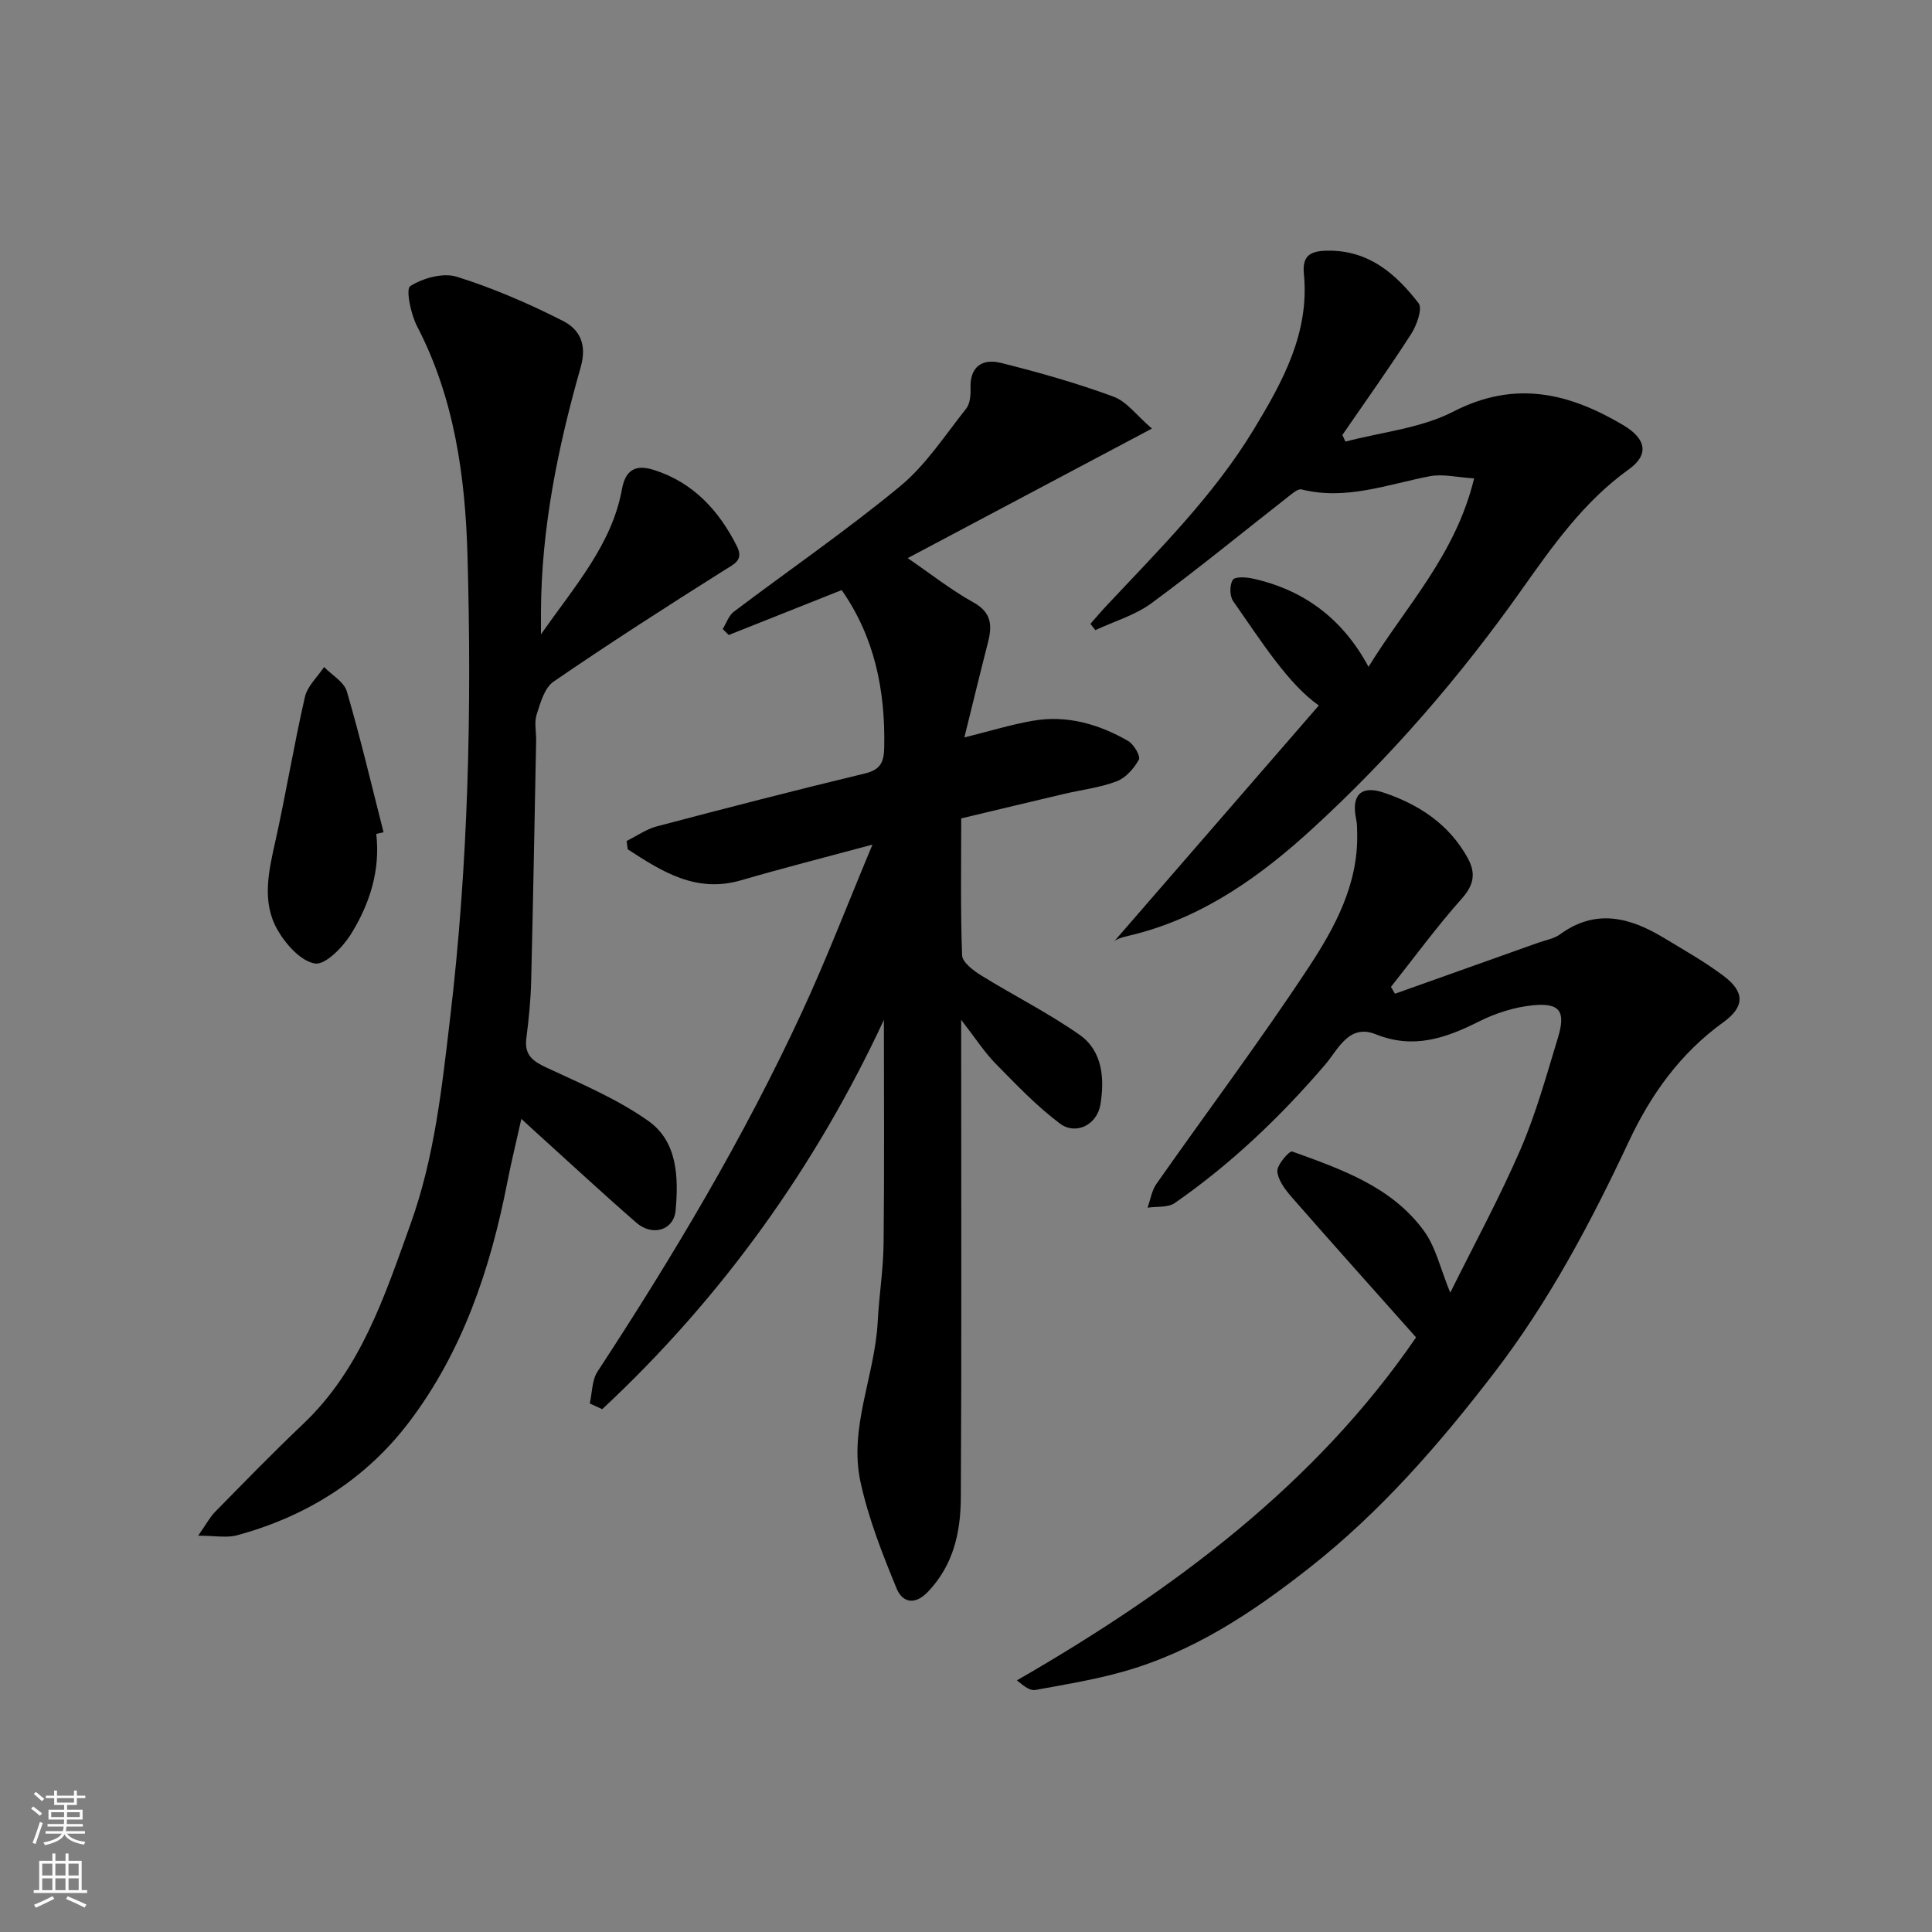
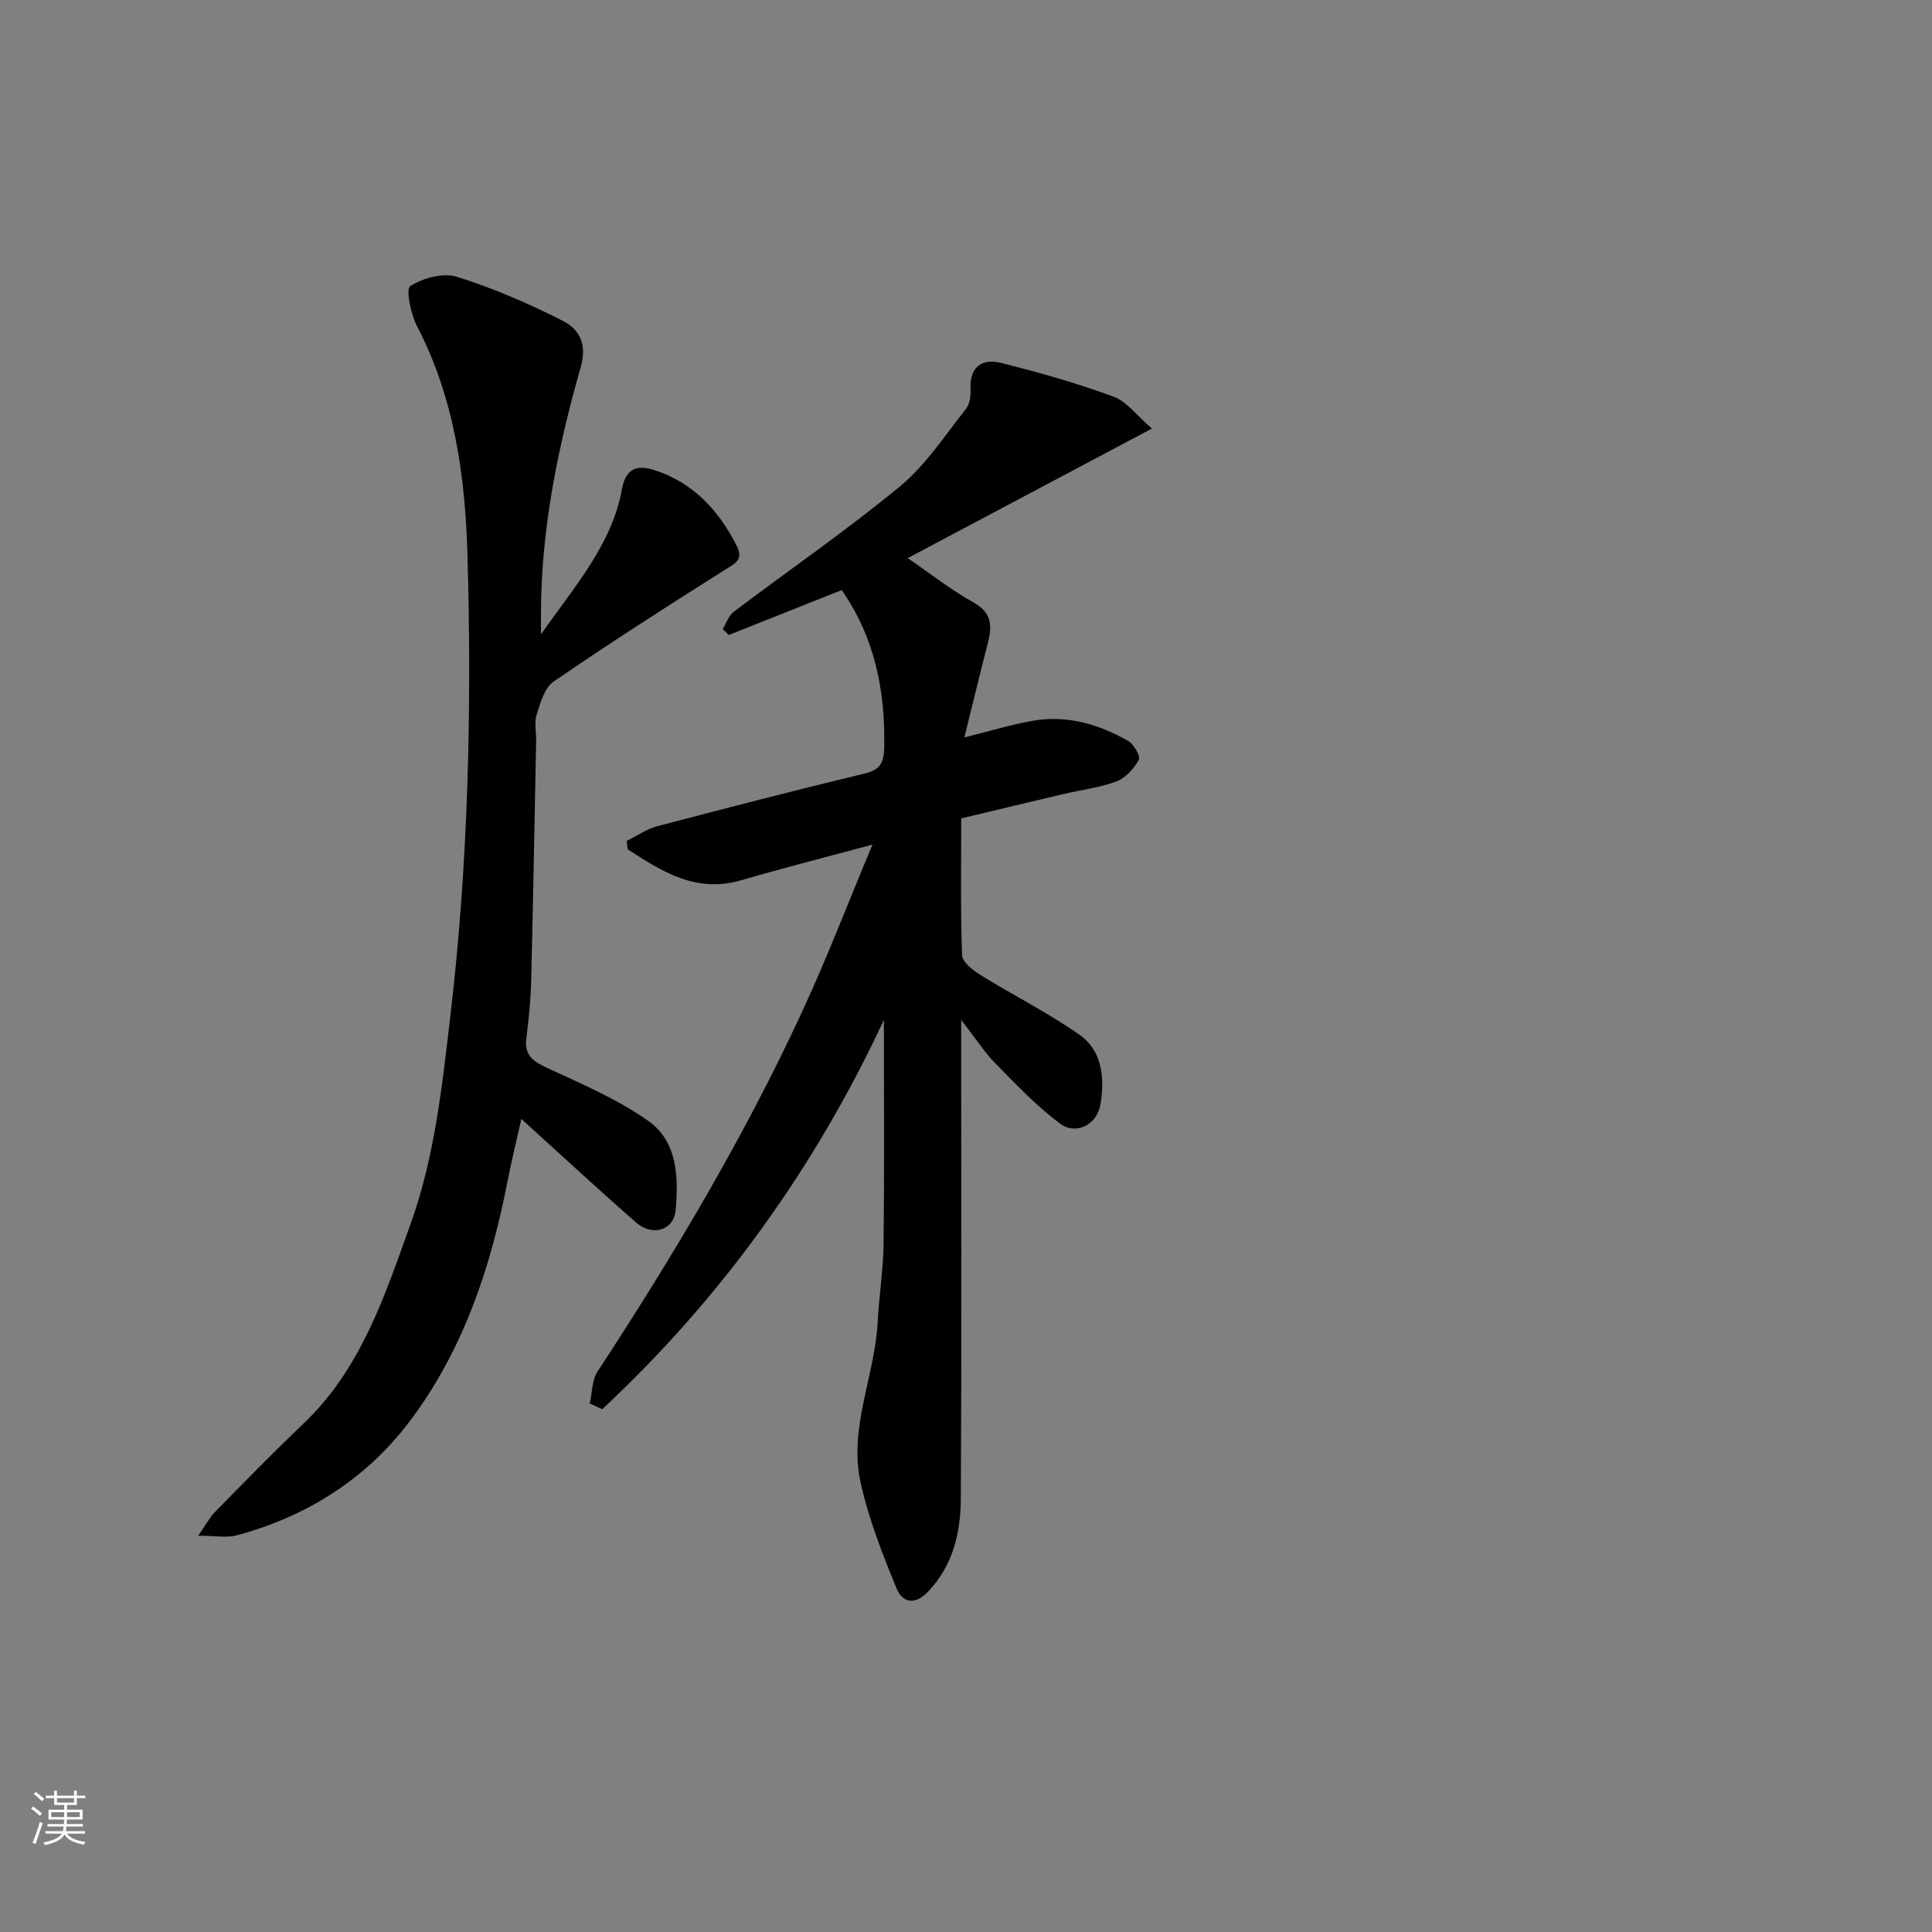
<svg xmlns="http://www.w3.org/2000/svg" enable-background="new 0 0 400 400" viewBox="0 0 400 400">
  <rect x="0" y="0" width="400" height="400" fill="#808080" stroke="none" />
  <g fill="#010000">
    <path d="m129.74 174.11c2.1-1.04 4.1-2.46 6.32-3.04 14.3-3.77 28.63-7.47 43.01-10.93 3.31-.8 3.94-2.4 4-5.47.23-11.73-1.98-22.73-8.81-32.5-7.76 3.09-15.57 6.19-23.38 9.3-.42-.41-.83-.82-1.25-1.23.75-1.22 1.24-2.79 2.3-3.59 11.47-8.67 23.35-16.83 34.42-25.97 5.35-4.42 9.3-10.56 13.68-16.07.81-1.01.96-2.79.91-4.19-.18-4.61 2.52-6.23 6.31-5.28 7.86 1.96 15.69 4.18 23.28 6.98 2.78 1.02 4.86 3.96 7.96 6.61-17.74 9.41-34 18.03-50.56 26.82 4.69 3.21 8.94 6.58 13.61 9.17 3.78 2.1 3.9 4.79 3.01 8.28-1.64 6.41-3.2 12.85-4.89 19.68 5.13-1.27 9.56-2.64 14.1-3.44 7.09-1.25 13.71.66 19.81 4.17 1.18.68 2.61 3.15 2.22 3.86-1 1.82-2.71 3.78-4.59 4.49-3.46 1.32-7.26 1.75-10.9 2.61-6.96 1.64-13.92 3.31-21.29 5.07 0 9.4-.17 18.88.18 28.33.05 1.45 2.3 3.15 3.9 4.15 6.76 4.19 13.93 7.77 20.43 12.33 4.78 3.35 5.19 9.14 4.31 14.42-.71 4.29-5.14 6.38-8.37 3.96-4.85-3.63-9.1-8.11-13.37-12.46-2.27-2.31-4.05-5.11-7.09-9.03v6.47c0 30.82.1 61.65-.07 92.47-.04 7.08-1.48 13.86-6.75 19.42-2.92 3.09-5.43 2.09-6.53-.58-2.95-7.16-5.83-14.49-7.48-22.03-2.48-11.3 2.98-22.07 3.55-33.24.28-5.42 1.16-10.83 1.22-16.25.17-15.42.06-30.85.06-46.24-14.16 30.41-33.56 57.52-58.32 80.6-.86-.4-1.71-.79-2.57-1.19.5-2.22.43-4.81 1.6-6.6 15.67-23.93 30.31-48.46 42.33-74.44 5.12-11.05 9.48-22.45 14.6-34.67-9.82 2.65-18.55 4.87-27.2 7.39-9.35 2.72-16.39-1.81-23.49-6.42-.06-.58-.13-1.15-.21-1.72z" />
-     <path d="m288.82 205.74c9.88-3.51 19.75-7.03 29.63-10.55 1.53-.55 3.28-.83 4.54-1.75 7.4-5.39 14.48-3.5 21.48.73 4.19 2.53 8.48 4.95 12.38 7.88 4.43 3.33 4.4 6.38-.07 9.61-8.93 6.44-15.02 14.99-19.62 24.82-7.85 16.74-16.5 33.03-27.81 47.75-11.35 14.78-23.48 28.75-38.26 40.37-11.8 9.28-24.08 17.44-38.64 21.52-5.92 1.66-12.04 2.67-18.1 3.77-1.03.19-2.26-.68-3.81-1.99 32.55-18.74 61.94-40.76 82.64-71.01-8.66-9.74-17.22-19.29-25.67-28.95-1.37-1.57-2.91-3.55-3.05-5.44-.1-1.35 2.53-4.29 3.06-4.1 10.16 3.67 20.61 7.27 27.29 16.44 2.48 3.4 3.43 7.9 5.45 12.8 4.9-9.9 10.19-19.61 14.56-29.71 3.21-7.43 5.37-15.33 7.74-23.1 1.66-5.45.4-7.26-5.24-6.69-3.78.38-7.67 1.62-11.08 3.33-6.91 3.48-13.59 5.81-21.41 2.66-5.55-2.23-7.8 3.16-10.4 6.21-9.28 10.84-19.5 20.6-31.2 28.73-1.42.99-3.74.68-5.64.97.59-1.65.86-3.53 1.83-4.92 10.49-14.96 21.48-29.59 31.52-44.84 5.43-8.25 10.28-17.18 10.05-27.7-.02-.99 0-2.01-.21-2.97-1.05-4.88.92-7.11 5.65-5.52 7.3 2.44 13.58 6.53 17.44 13.55 1.7 3.09 1.34 5.53-1.2 8.38-5.2 5.84-9.83 12.18-14.69 18.31.28.48.56.94.84 1.41z" />
    <path d="m112 131.33c7.17-10.2 14.72-18.7 16.78-30.1.85-4.72 3.66-4.88 6.7-3.9 8.03 2.57 13.37 8.36 17.09 15.76 1.47 2.93-.6 3.7-2.73 5.04-11.86 7.48-23.67 15.06-35.23 22.99-1.87 1.28-2.73 4.39-3.5 6.82-.53 1.66-.07 3.63-.11 5.47-.33 16.6-.62 33.19-1.03 49.78-.1 3.94-.5 7.88-1 11.8-.44 3.48 1.38 4.75 4.27 6.09 7.18 3.34 14.61 6.48 21.02 11.02 6.01 4.26 6.24 11.67 5.62 18.5-.37 4.11-4.78 5.46-8.14 2.54-7.22-6.29-14.24-12.81-21.34-19.23-.6-.54-1.19-1.09-2.46-2.26-1.07 4.82-2.09 8.96-2.91 13.14-3.5 17.95-9.27 35.1-20.41 49.74-8.96 11.77-21.19 19.45-35.57 23.34-2.12.57-4.53.08-8.02.08 1.57-2.23 2.36-3.76 3.51-4.94 6-6.11 11.97-12.26 18.18-18.15 12.03-11.39 16.92-26.54 22.29-41.47 4.96-13.8 6.48-28.18 8.19-42.67 3.77-31.84 4.49-63.76 3.59-95.69-.46-16.29-2.68-32.56-10.44-47.48-1.3-2.5-2.37-7.71-1.42-8.31 2.64-1.67 6.8-2.83 9.65-1.94 7.55 2.36 14.9 5.55 21.97 9.14 3.33 1.69 5.06 4.72 3.69 9.53-4.71 16.54-8.17 33.37-8.24 50.7z" />
-     <path d="m278.56 91.43c7.49-1.98 15.61-2.75 22.35-6.22 12.74-6.55 23.9-3.87 35.15 2.8 4.84 2.87 5.38 6.15 1.16 9.17-9.29 6.65-15.74 15.82-22.18 24.92-12.72 17.98-27.05 34.56-43.24 49.4-10.61 9.73-22.31 18.16-36.65 21.88-1.88.49-3.8.78-4.53 1.59 14.26-16.43 28.51-32.87 42.43-48.91-6.25-4.35-11.83-13.15-17.75-21.62-.73-1.05-.74-3.33-.06-4.39.45-.7 2.78-.57 4.15-.26 10.65 2.36 18.63 8.38 23.95 18.27 7.68-12.51 18-23.09 21.86-39.01-3.45-.21-6.44-.98-9.19-.45-8.78 1.69-17.32 5.04-26.54 2.73-.76-.19-1.94.87-2.79 1.53-9.41 7.36-18.65 14.95-28.27 22.02-3.4 2.5-7.72 3.76-11.63 5.58-.34-.43-.68-.87-1.02-1.3 1.08-1.22 2.12-2.47 3.24-3.66 10.91-11.64 22.29-22.89 30.62-36.66 5.97-9.86 11.52-19.93 10.34-32.1-.37-3.79 1.26-4.79 4.89-4.84 8.55-.12 14.15 4.8 18.85 10.87.86 1.1-.37 4.56-1.52 6.35-4.56 7.1-9.47 13.98-14.26 20.94.23.47.44.92.64 1.37z" />
-     <path d="m77.9 172.65c.87 7.52-1.34 14.41-5.14 20.6-1.7 2.77-5.38 6.59-7.56 6.23-2.97-.49-6.13-4.08-7.83-7.11-3.16-5.66-1.78-11.85-.41-17.96 2.23-10 3.88-20.13 6.17-30.12.51-2.25 2.61-4.14 3.97-6.19 1.62 1.67 4.13 3.07 4.71 5.05 2.82 9.64 5.12 19.43 7.6 29.16-.5.12-1 .23-1.51.34z" />
  </g>
  <path d="m6.44 374.46.42-.45c.65.47 1.27.95 1.85 1.44l-.45.49c-.65-.56-1.25-1.06-1.82-1.48m.93 7.33-.63-.26c.55-1.36 1.05-2.8 1.52-4.33.19.1.38.19.59.27-.46 1.29-.95 2.73-1.48 4.32m-.38-10.38.44-.42c.43.34 1.01.82 1.74 1.44l-.49.49c-.53-.51-1.09-1.01-1.69-1.51m2.5.35h1.72v-1.04h.59v1.04h3.52v-1.04h.59v1.04h1.75v.53h-1.75v1.42h-2.03v.97h3.22v2.03h-3.24c0 .35-.01.66-.03.93h3.32v.53h-3.37c-.03.27-.08.58-.15.94h3.96v.53h-3.71c.67.92 1.93 1.48 3.79 1.68-.13.24-.23.44-.29.59-2.13-.38-3.48-1.08-4.04-2.12-.43.97-1.77 1.72-4.03 2.23-.09-.19-.2-.37-.33-.55 2.1-.42 3.37-1.03 3.81-1.83h-3.36v-.53h3.58c.08-.29.13-.61.16-.94h-3.33v-.53h3.39c.02-.27.04-.58.04-.93h-3.23v-2.03h3.25v-.97h-2.07v-1.42h-1.73zm1.12 3.44v1h2.65c.01-.3.02-.44.01-.4v-.25-.35zm1.19-2h3.52v-.91h-3.52zm4.71 2h-2.63v.59c0 .15-.01.28-.01.4h2.64z" fill="#fafbfa" />
-   <path d="m13.56 383.74h.63v1.52h2.72v6.07h1.13v.6h-11.06v-.6h1.13v-6.07h2.73v-1.52h.63v1.52h2.1v-1.52zm-2.69 8.83.38.56c-1.24.63-2.53 1.25-3.85 1.85-.1-.21-.21-.42-.34-.63 1.36-.55 2.63-1.15 3.81-1.78m-2.13-4.27h2.1v-2.45h-2.1zm0 3.04h2.1v-2.46h-2.1zm2.72-3.04h2.1v-2.45h-2.1zm0 3.04h2.1v-2.46h-2.1zm6.07 3.6c-1.41-.71-2.7-1.3-3.86-1.78l.35-.56c1.45.62 2.75 1.19 3.88 1.72zm-1.25-9.09h-2.1v2.45h2.1zm-2.09 5.49h2.1v-2.46h-2.1z" fill="#fafbfa" />
</svg>